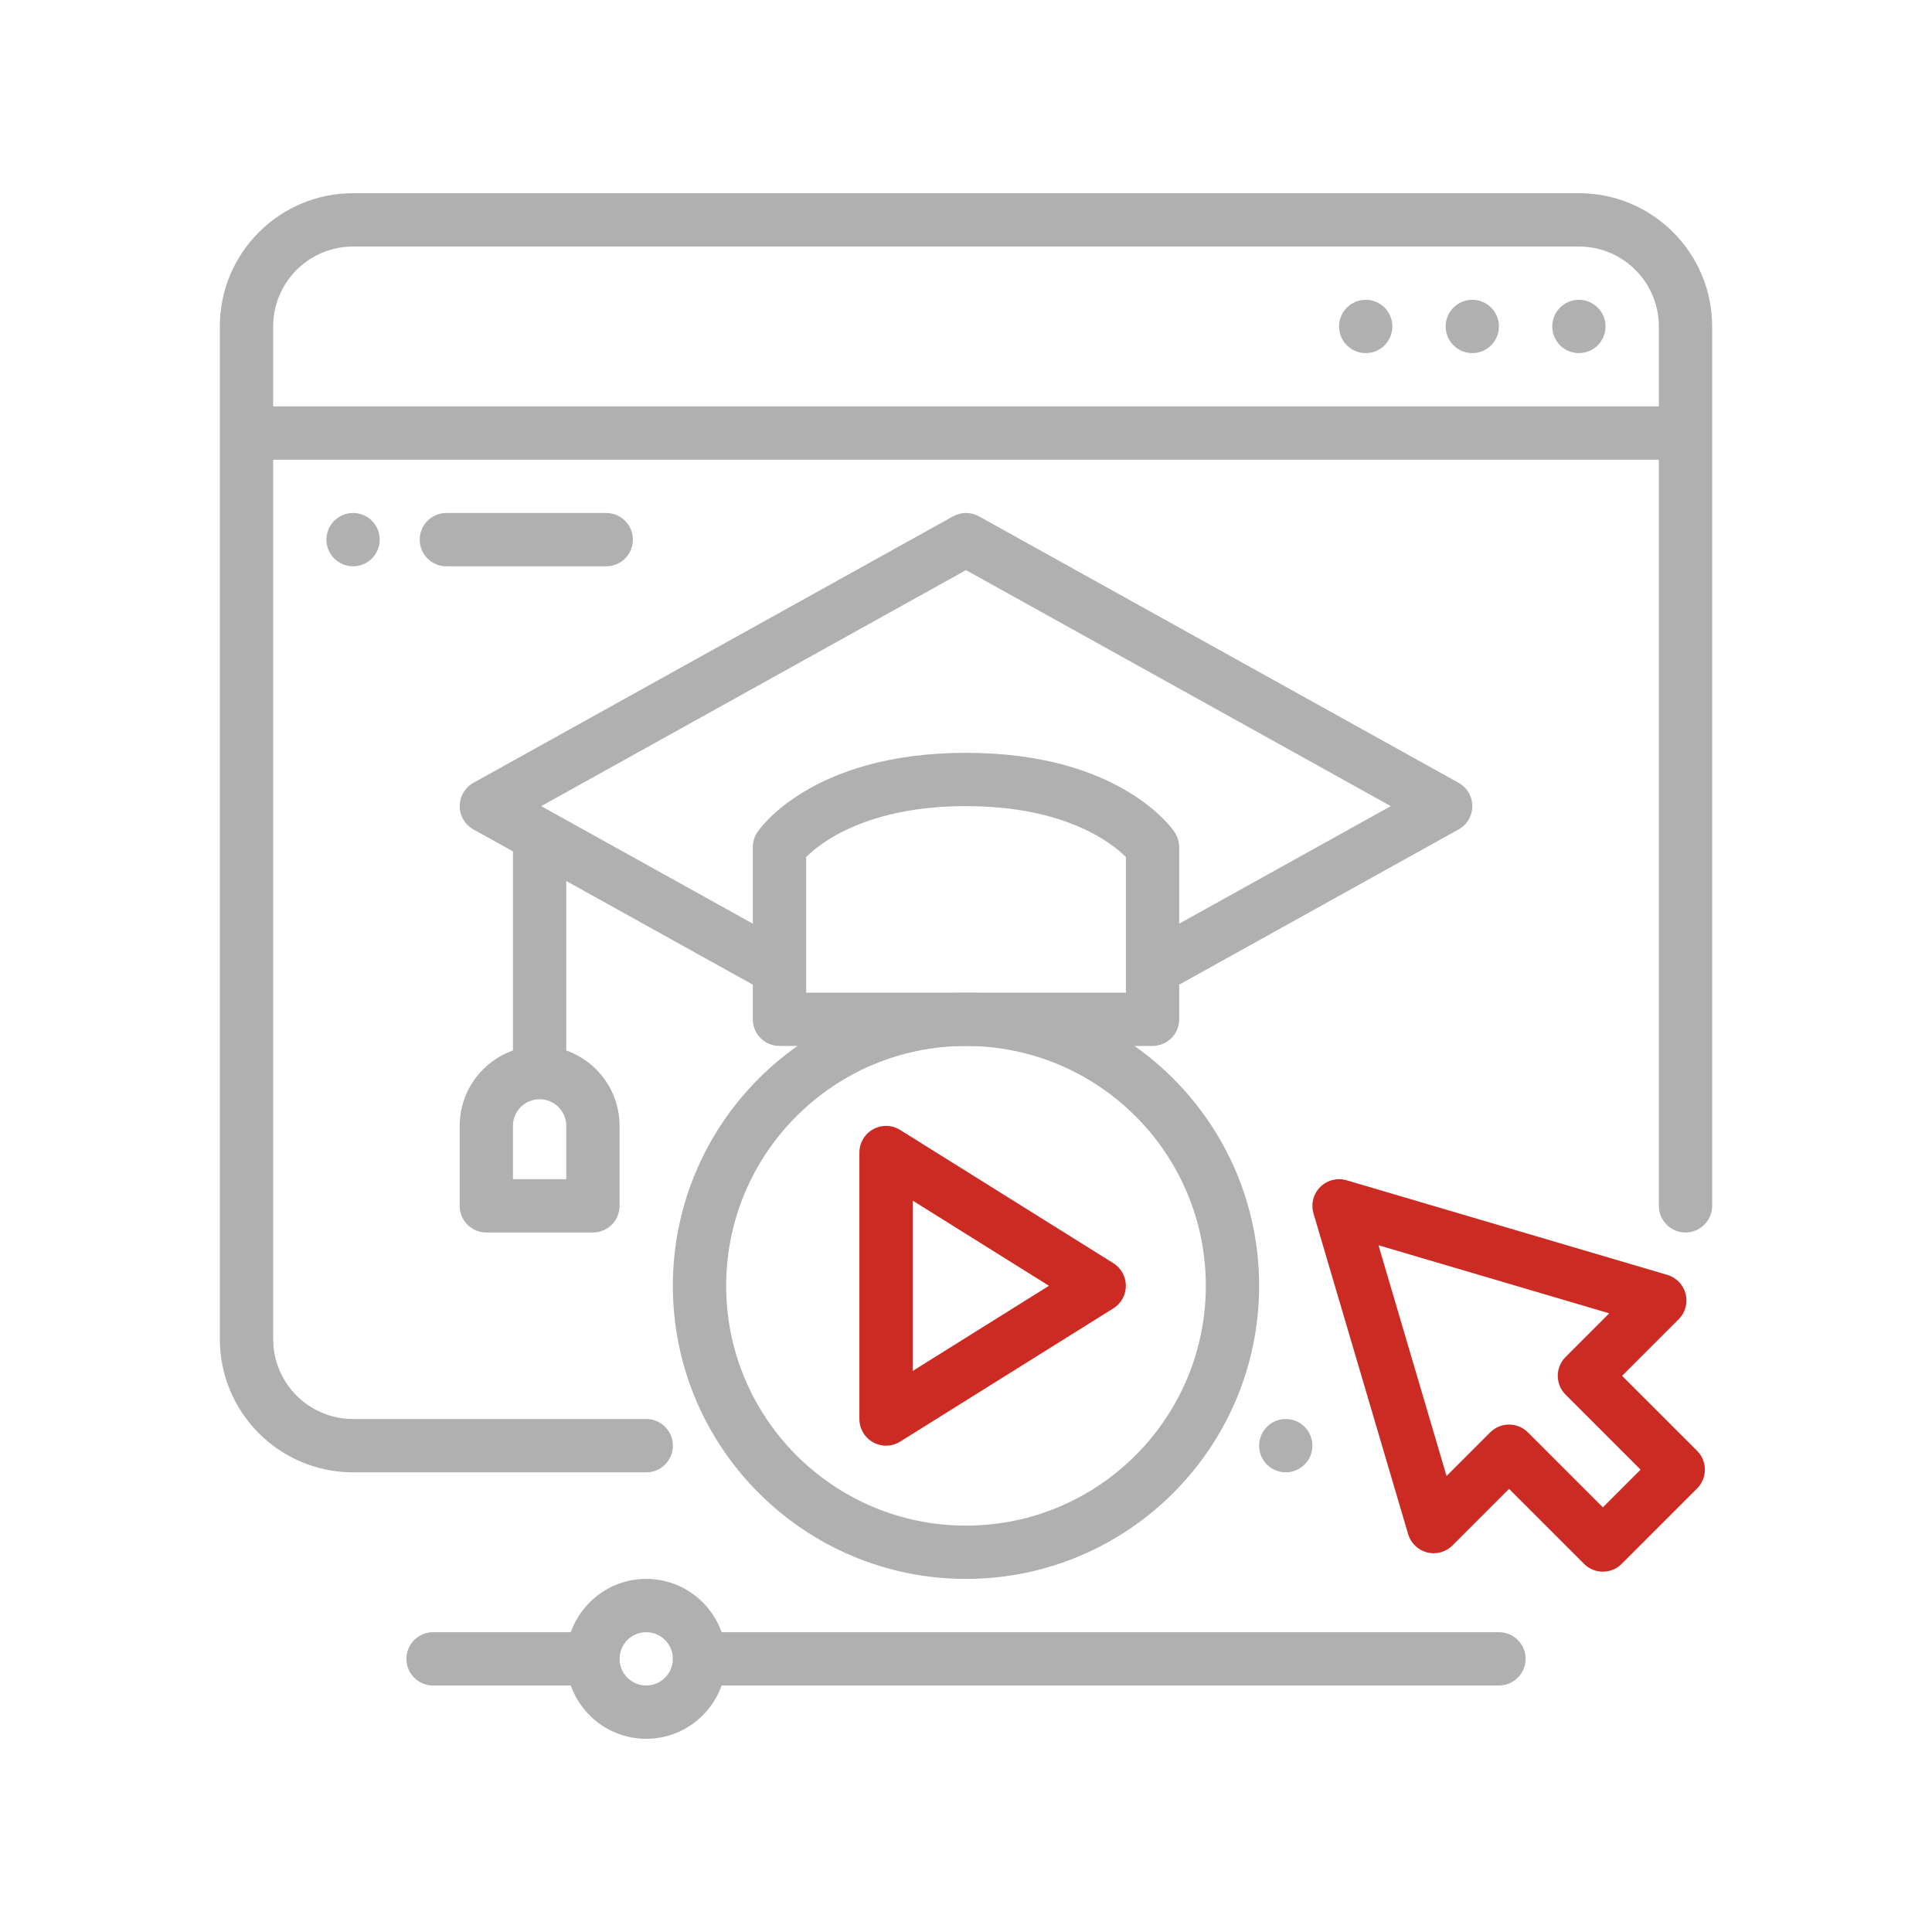
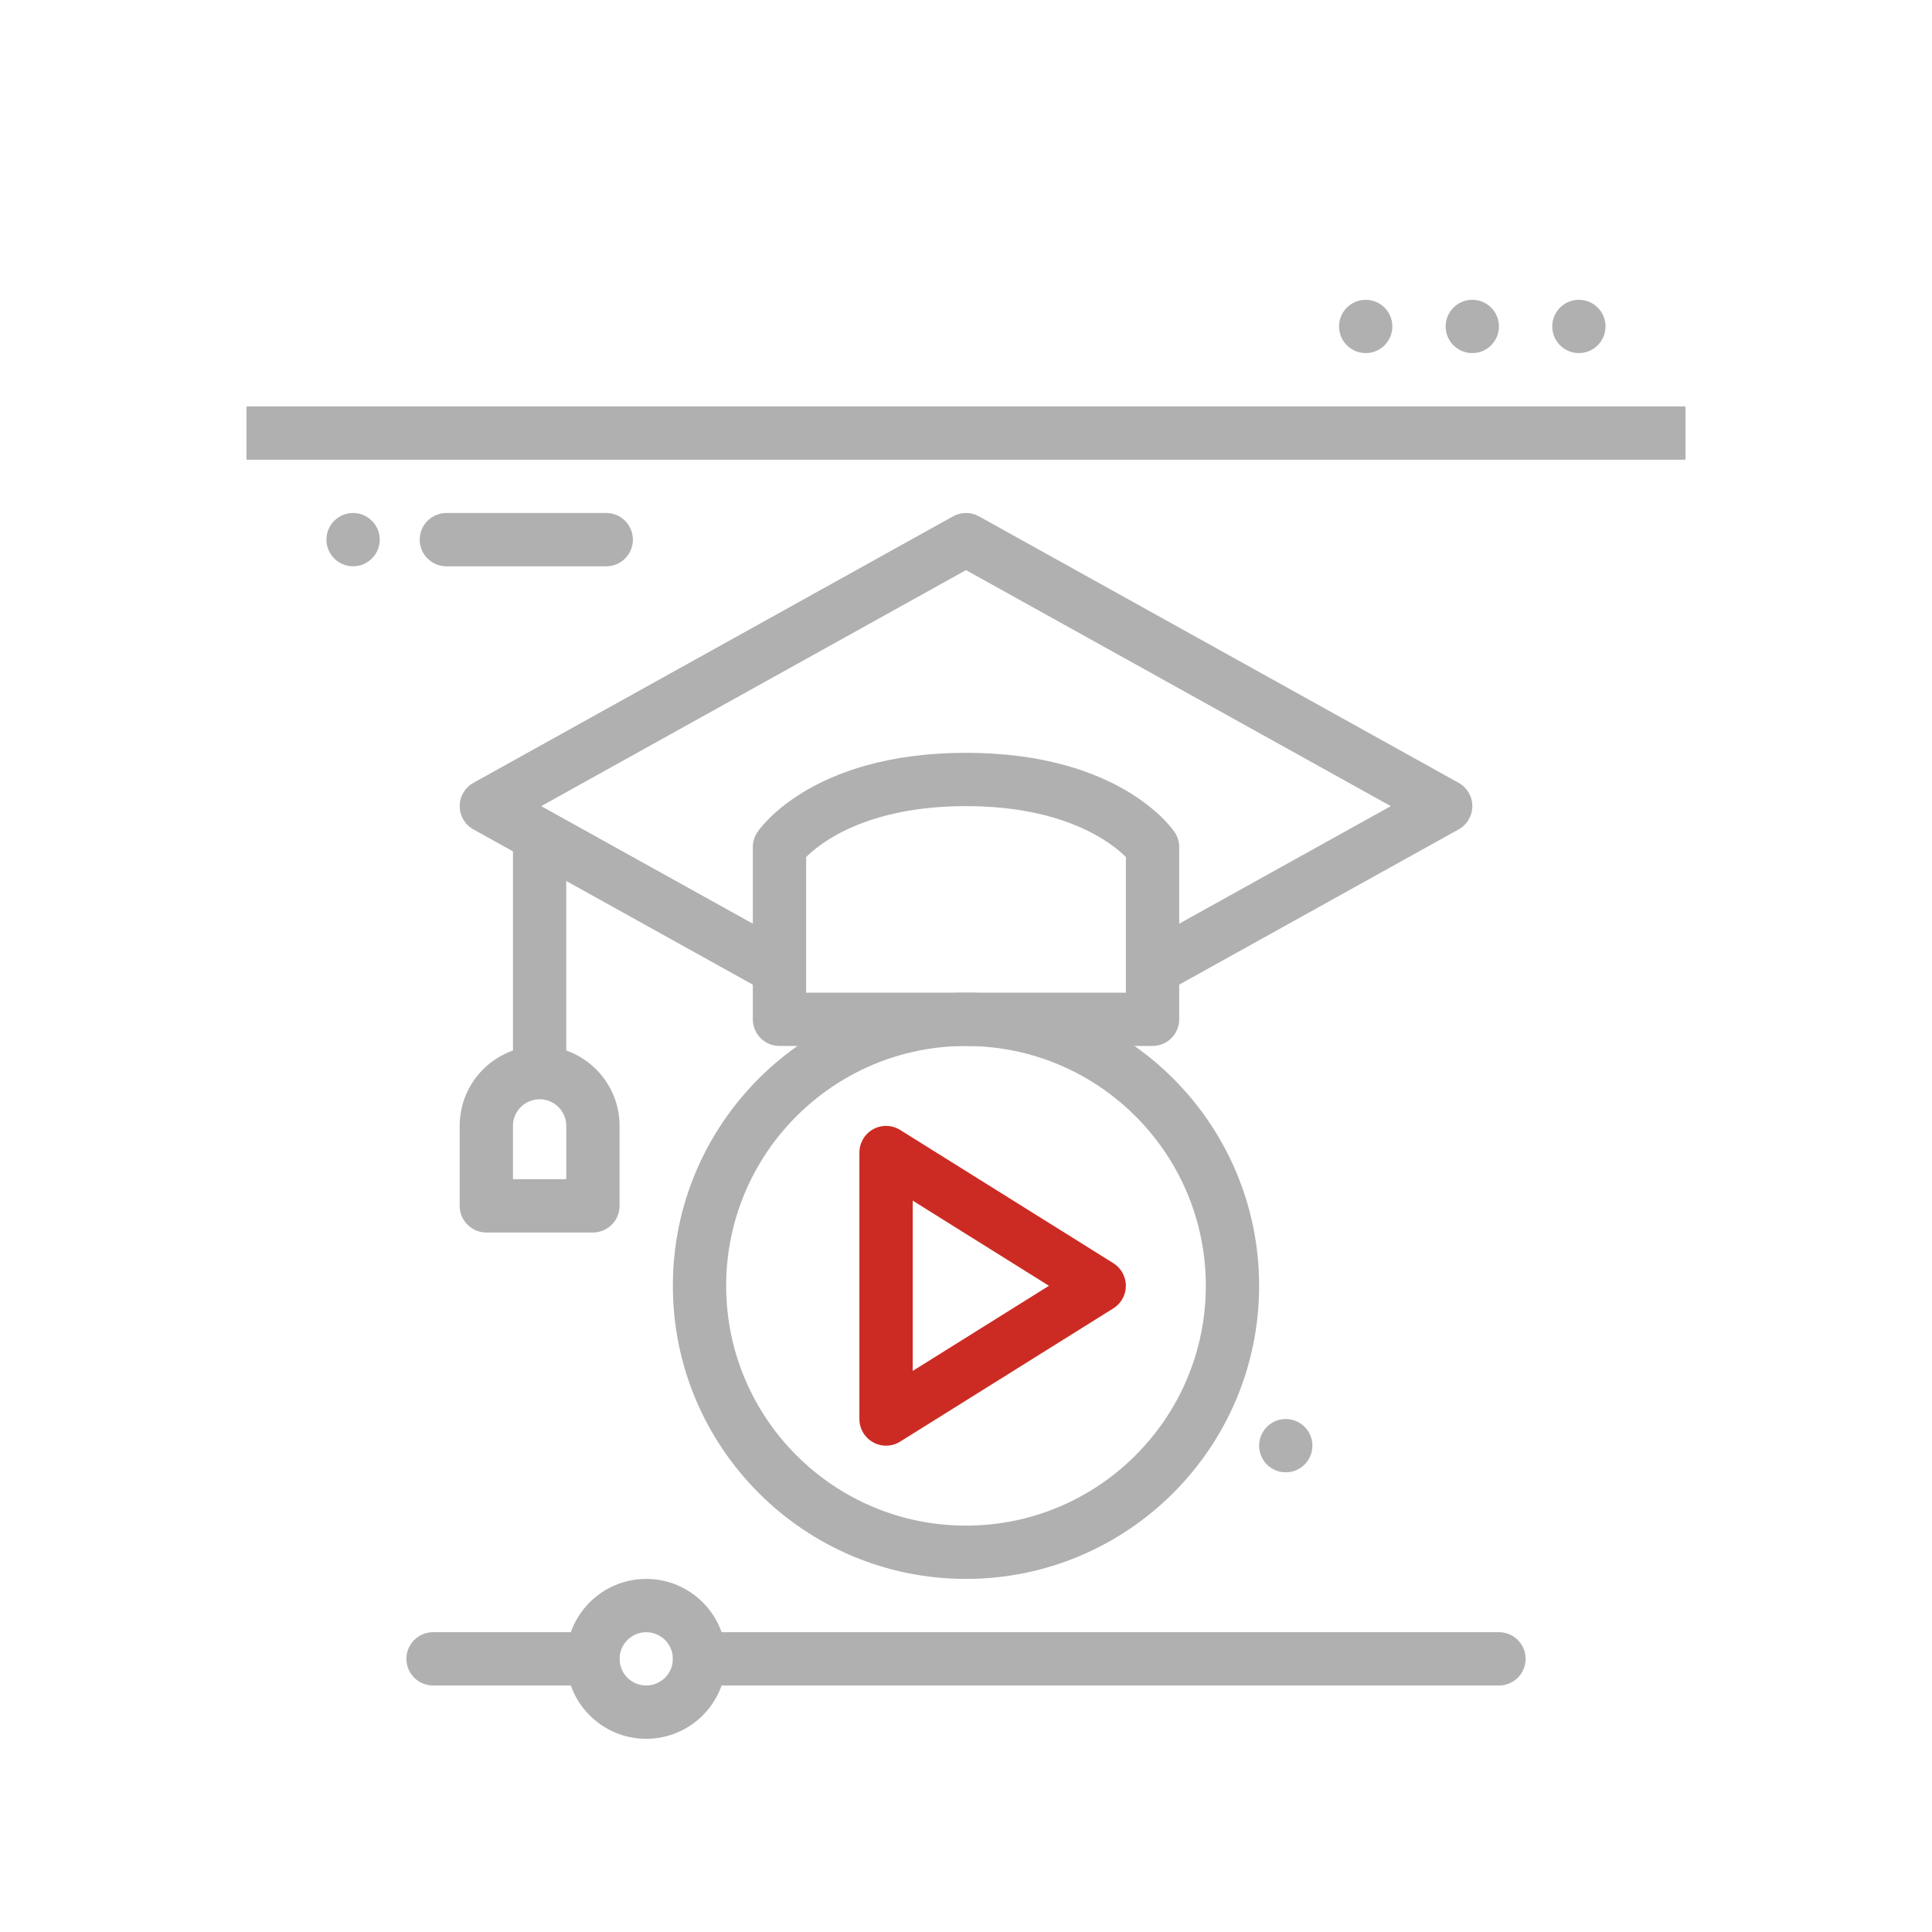
<svg xmlns="http://www.w3.org/2000/svg" width="100" height="100" viewBox="0 0 100 100" fill="none">
-   <path fill-rule="evenodd" clip-rule="evenodd" d="M88.621 62.414V16.897C88.621 13.09 85.532 10 81.725 10H18.275C14.468 10 11.379 13.09 11.379 16.897V69.311C11.379 73.118 14.468 76.208 18.275 76.208H33.449C34.21 76.208 34.829 75.589 34.829 74.828C34.829 74.066 34.21 73.448 33.449 73.448H18.275C15.993 73.448 14.139 71.595 14.139 69.311V16.897C14.139 14.613 15.993 12.76 18.275 12.76H81.725C84.007 12.76 85.861 14.613 85.861 16.897V62.414C85.861 63.175 86.481 63.794 87.241 63.794C88.001 63.794 88.621 63.175 88.621 62.414Z" fill="#B1B0B0" />
  <path d="M87.24 21.035H12.758V23.794H87.24V21.035Z" fill="#B1B0B0" />
  <path d="M81.723 18.276C82.485 18.276 83.102 17.659 83.102 16.897C83.102 16.135 82.485 15.518 81.723 15.518C80.961 15.518 80.344 16.135 80.344 16.897C80.344 17.659 80.961 18.276 81.723 18.276Z" fill="#B1B0B0" />
  <path d="M76.206 18.276C76.968 18.276 77.585 17.659 77.585 16.897C77.585 16.135 76.968 15.518 76.206 15.518C75.444 15.518 74.827 16.135 74.827 16.897C74.827 17.659 75.444 18.276 76.206 18.276Z" fill="#B1B0B0" />
  <path d="M70.689 18.276C71.451 18.276 72.068 17.659 72.068 16.897C72.068 16.135 71.451 15.518 70.689 15.518C69.927 15.518 69.309 16.135 69.309 16.897C69.309 17.659 69.927 18.276 70.689 18.276Z" fill="#B1B0B0" />
  <path fill-rule="evenodd" clip-rule="evenodd" d="M61.035 43.847C61.035 43.567 60.95 43.294 60.791 43.063C60.791 43.063 58.139 38.966 50.001 38.966C41.862 38.966 39.21 43.063 39.21 43.063C39.051 43.294 38.966 43.567 38.966 43.847V52.759C38.966 53.521 39.583 54.138 40.346 54.138H59.656C60.418 54.138 61.035 53.521 61.035 52.759V43.847ZM58.276 44.36V51.38H41.725V44.36C42.447 43.639 44.849 41.725 50.001 41.725C55.152 41.725 57.555 43.639 58.276 44.36Z" fill="#B1B0B0" />
  <path fill-rule="evenodd" clip-rule="evenodd" d="M41.016 48.948L28.013 41.725L50.001 29.509L71.988 41.725L58.986 48.948L60.326 51.359L75.498 42.93C75.936 42.687 76.207 42.225 76.207 41.725C76.207 41.224 75.936 40.762 75.498 40.519L50.671 26.726C50.255 26.494 49.747 26.494 49.33 26.726L24.503 40.519C24.066 40.762 23.794 41.224 23.794 41.725C23.794 42.225 24.066 42.687 24.503 42.93L39.675 51.359L41.016 48.948Z" fill="#B1B0B0" />
  <path fill-rule="evenodd" clip-rule="evenodd" d="M49.999 51.38C41.625 51.38 34.827 58.178 34.827 66.552C34.827 74.926 41.625 81.724 49.999 81.724C58.373 81.724 65.172 74.926 65.172 66.552C65.172 58.178 58.373 51.38 49.999 51.38ZM49.999 54.139C56.85 54.139 62.413 59.701 62.413 66.552C62.413 73.403 56.85 78.966 49.999 78.966C43.148 78.966 37.586 73.403 37.586 66.552C37.586 59.701 43.148 54.139 49.999 54.139Z" fill="#B1B0B0" />
  <path fill-rule="evenodd" clip-rule="evenodd" d="M57.627 67.721C58.03 67.469 58.275 67.028 58.275 66.552C58.275 66.076 58.03 65.635 57.627 65.382L46.592 58.486C46.167 58.22 45.632 58.206 45.193 58.45C44.755 58.692 44.482 59.154 44.482 59.656V73.448C44.482 73.95 44.755 74.412 45.193 74.654C45.632 74.898 46.167 74.884 46.592 74.618L57.627 67.721ZM54.293 66.552L47.241 70.96V62.144L54.293 66.552Z" fill="#CC2B24" />
  <path d="M29.31 55.518V43.257H26.551V55.518H29.31Z" fill="#B1B0B0" />
-   <path fill-rule="evenodd" clip-rule="evenodd" d="M78.108 77.065L81.989 80.945C82.527 81.484 83.4 81.484 83.939 80.945L87.84 77.044C88.379 76.505 88.379 75.632 87.841 75.093L83.96 71.213L86.886 68.287C87.23 67.943 87.368 67.443 87.248 66.971C87.127 66.501 86.768 66.126 86.302 65.989L69.7 61.091C69.215 60.949 68.692 61.081 68.334 61.439C67.977 61.797 67.844 62.319 67.986 62.805L72.885 79.406C73.022 79.873 73.396 80.232 73.867 80.353C74.338 80.472 74.839 80.334 75.182 79.991L78.108 77.065ZM79.083 74.139C78.545 73.601 77.671 73.6 77.133 74.138L74.873 76.399L71.35 64.454L83.294 67.978L81.034 70.238C80.495 70.776 80.496 71.65 81.034 72.188L84.915 76.068L82.964 78.02L79.083 74.139Z" fill="#CC2B24" />
  <path fill-rule="evenodd" clip-rule="evenodd" d="M32.069 58.276C32.069 55.992 30.215 54.138 27.931 54.138C25.647 54.138 23.793 55.992 23.793 58.276V62.414C23.793 63.176 24.41 63.794 25.172 63.794H30.689C31.451 63.794 32.069 63.176 32.069 62.414V58.276ZM29.31 58.276V61.035H26.551V58.276C26.551 57.515 27.169 56.897 27.931 56.897C28.692 56.897 29.31 57.515 29.31 58.276Z" fill="#B1B0B0" />
  <path fill-rule="evenodd" clip-rule="evenodd" d="M22.415 87.241H30.691C31.451 87.241 32.07 86.623 32.07 85.862C32.07 85.1 31.451 84.482 30.691 84.482H22.415C21.654 84.482 21.035 85.1 21.035 85.862C21.035 86.623 21.654 87.241 22.415 87.241Z" fill="#B1B0B0" />
  <path fill-rule="evenodd" clip-rule="evenodd" d="M36.208 87.241H77.587C78.347 87.241 78.966 86.623 78.966 85.862C78.966 85.1 78.347 84.482 77.587 84.482H36.208C35.447 84.482 34.828 85.1 34.828 85.862C34.828 86.623 35.447 87.241 36.208 87.241Z" fill="#B1B0B0" />
  <path fill-rule="evenodd" clip-rule="evenodd" d="M33.448 81.724C31.164 81.724 29.31 83.578 29.31 85.862C29.31 88.146 31.164 90 33.448 90C35.732 90 37.586 88.146 37.586 85.862C37.586 83.578 35.732 81.724 33.448 81.724ZM33.448 84.483C34.209 84.483 34.827 85.101 34.827 85.862C34.827 86.623 34.209 87.241 33.448 87.241C32.687 87.241 32.069 86.623 32.069 85.862C32.069 85.101 32.687 84.483 33.448 84.483Z" fill="#B1B0B0" />
  <path fill-rule="evenodd" clip-rule="evenodd" d="M23.103 29.312H31.379C32.14 29.312 32.758 28.694 32.758 27.933C32.758 27.171 32.14 26.553 31.379 26.553H23.103C22.342 26.553 21.724 27.171 21.724 27.933C21.724 28.694 22.342 29.312 23.103 29.312Z" fill="#B1B0B0" />
  <path d="M16.896 27.932C16.896 28.694 17.514 29.311 18.276 29.311C19.037 29.311 19.655 28.694 19.655 27.932C19.655 27.17 19.037 26.552 18.276 26.552C17.514 26.552 16.896 27.17 16.896 27.932Z" fill="#B1B0B0" />
  <path d="M65.172 74.828C65.172 75.59 65.789 76.207 66.551 76.207C67.313 76.207 67.93 75.59 67.93 74.828C67.93 74.066 67.313 73.448 66.551 73.448C65.789 73.448 65.172 74.066 65.172 74.828Z" fill="#B1B0B0" />
</svg>